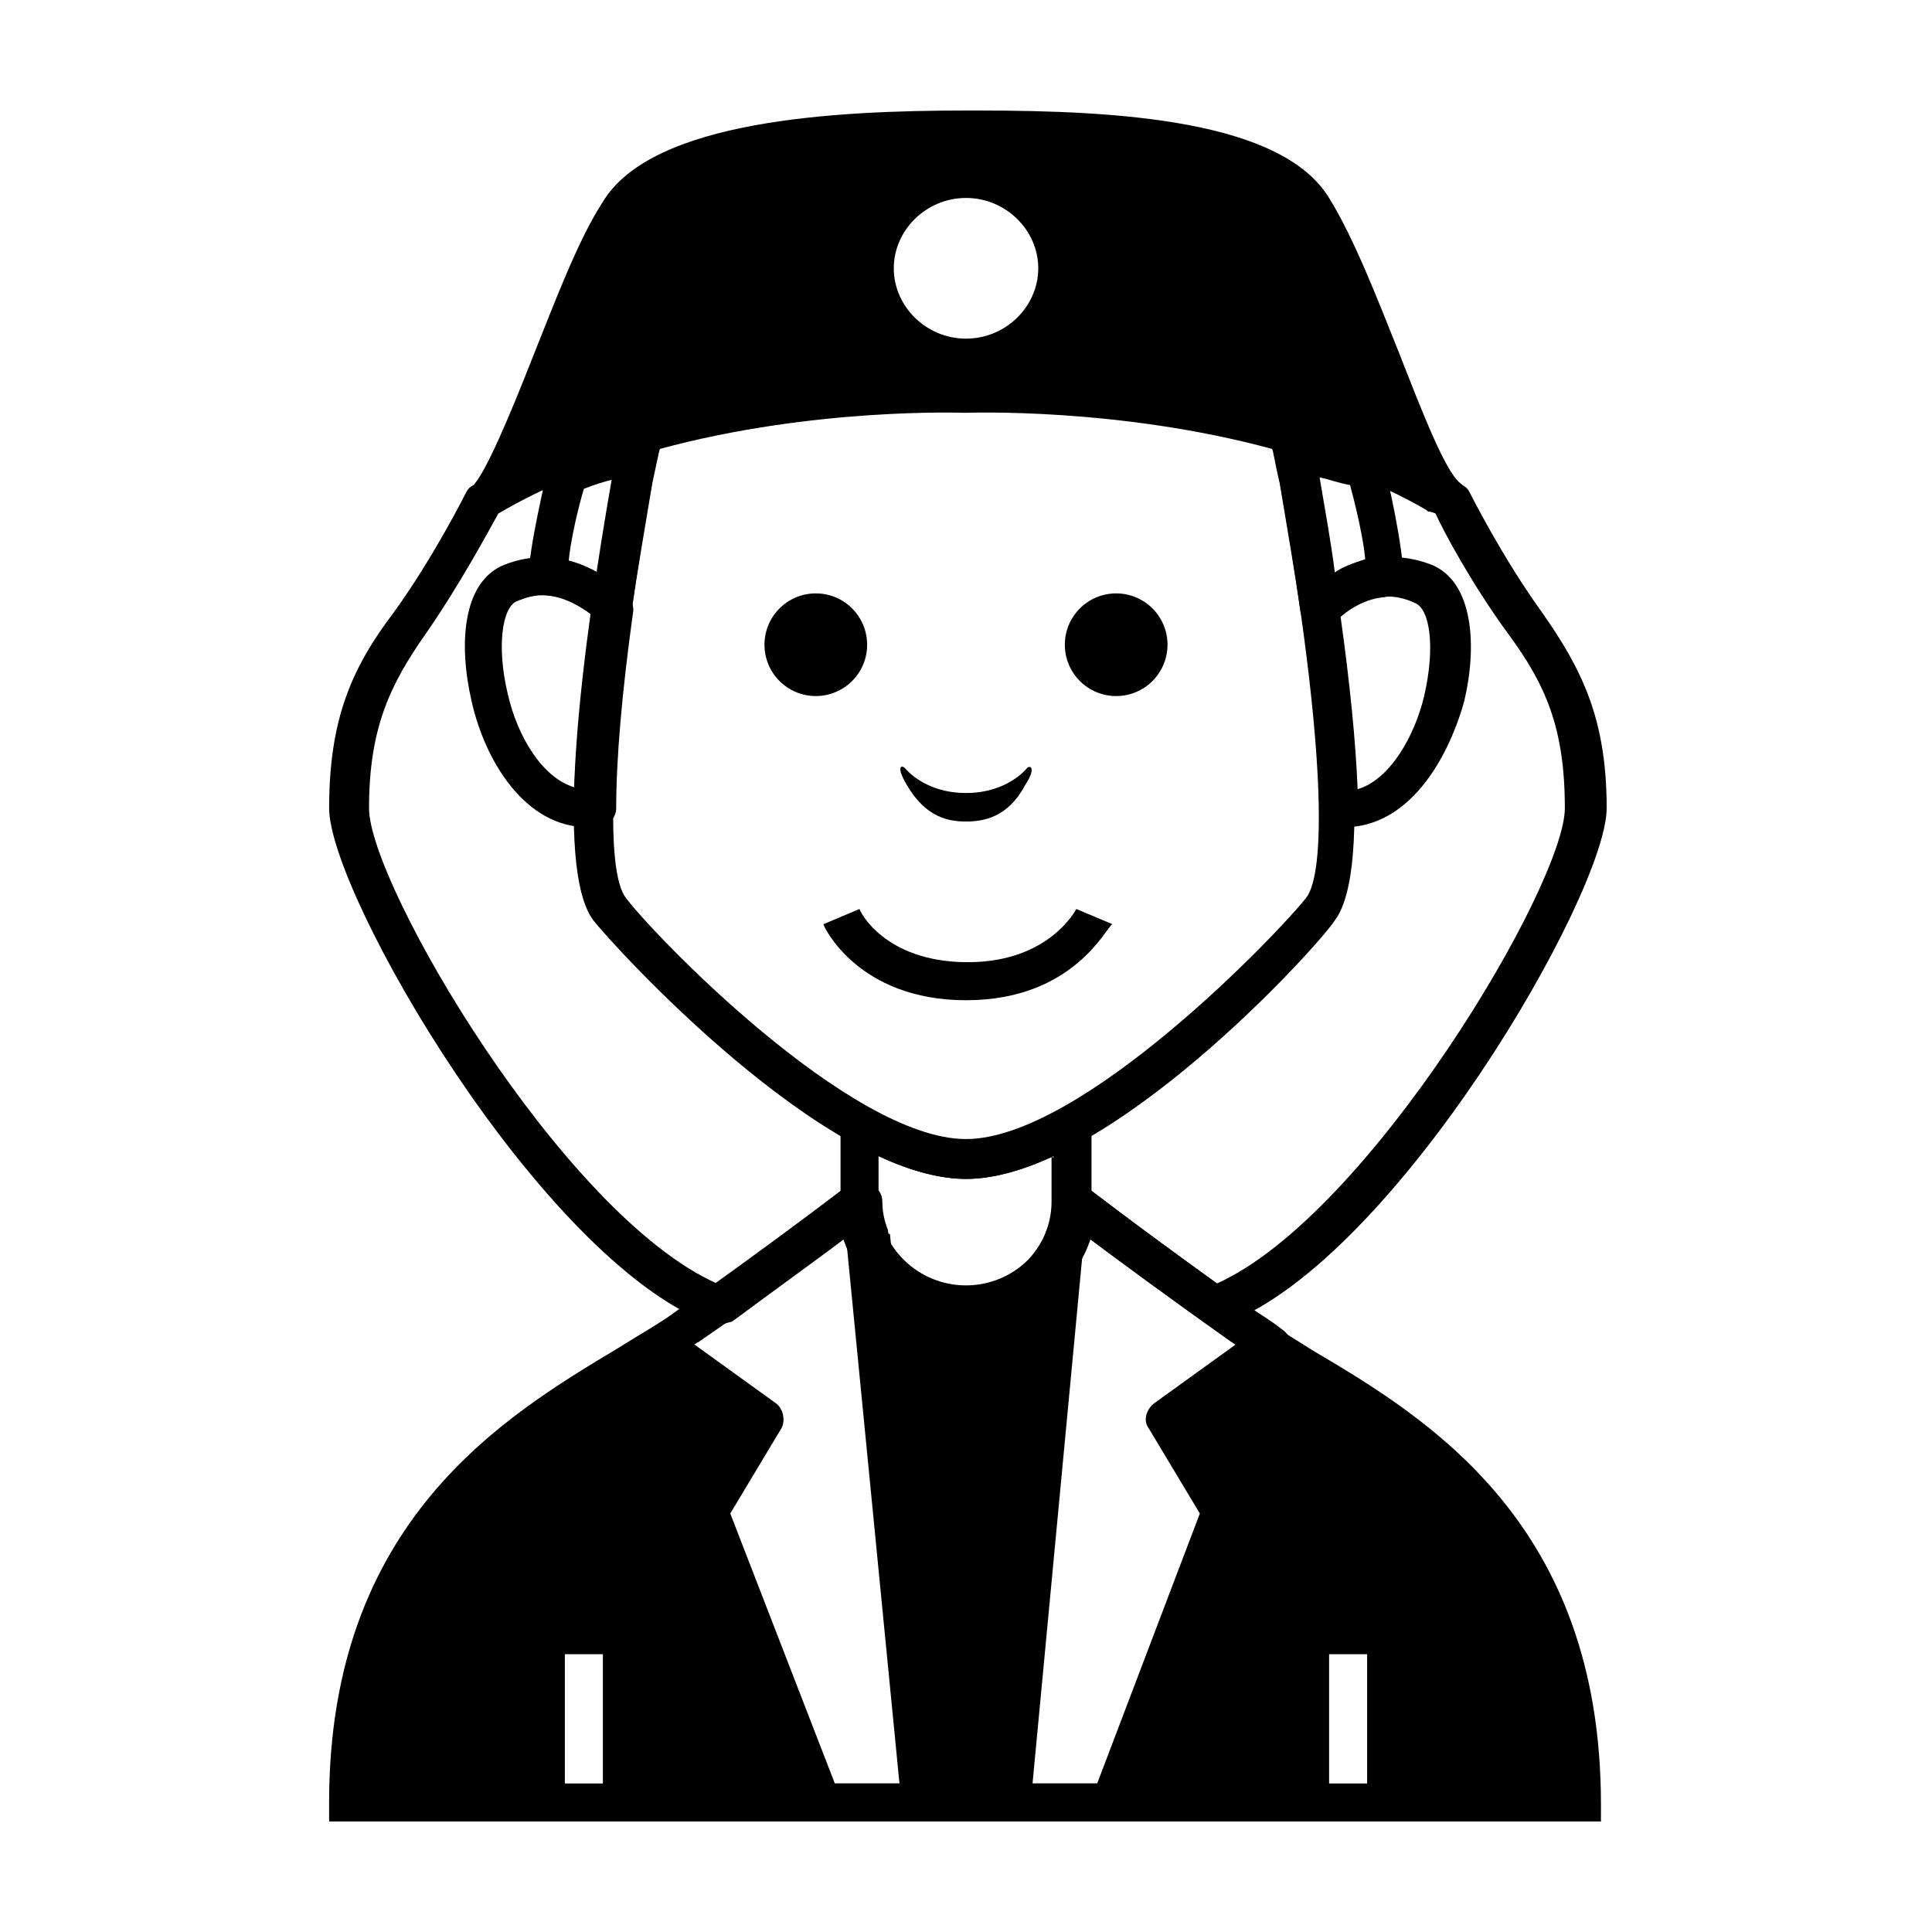
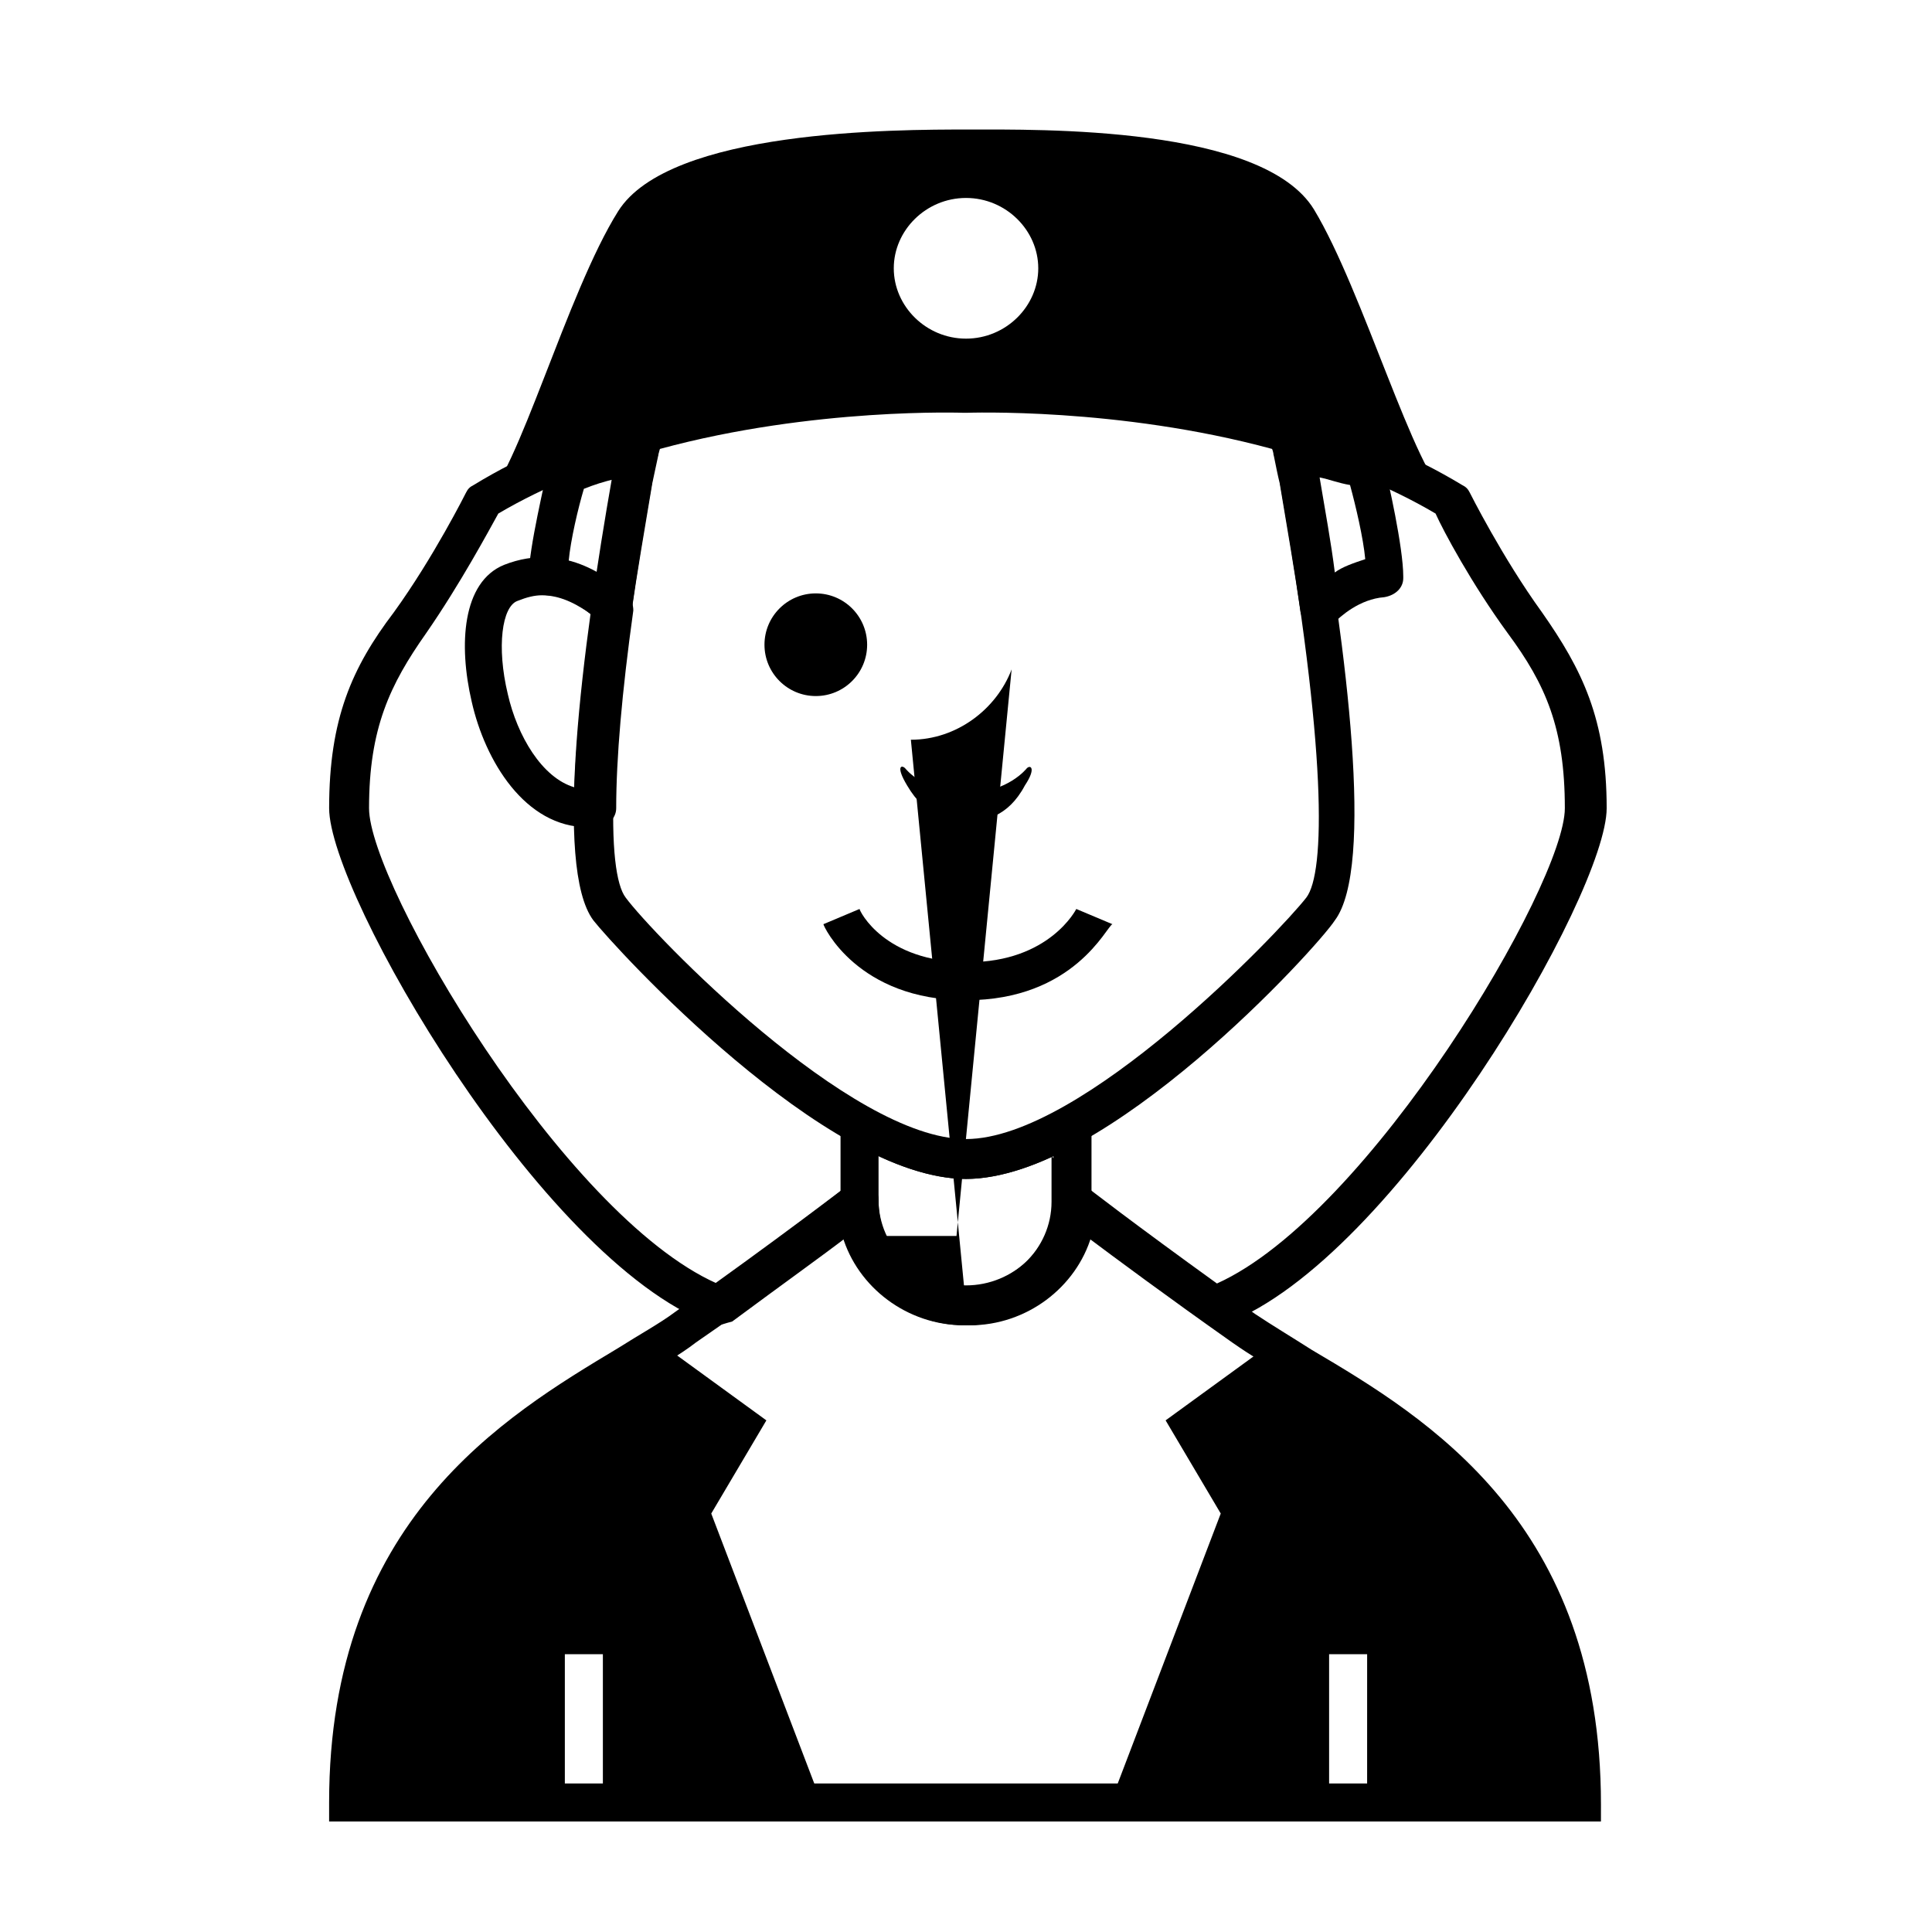
<svg xmlns="http://www.w3.org/2000/svg" fill="#000000" width="800px" height="800px" version="1.1" viewBox="144 144 512 512">
  <g>
-     <path d="m400 490.18c-12.09 0-22.672-8.062-26.703-18.641l14.609 150.14h24.184l14.609-150.14c-4.027 10.582-14.609 18.641-26.699 18.641z" />
+     <path d="m400 490.18c-12.09 0-22.672-8.062-26.703-18.641h24.184l14.609-150.14c-4.027 10.582-14.609 18.641-26.699 18.641z" />
    <path d="m361.71 621.68-29.223-76.578 14.609-24.688-27.711-20.152c-30.23 19.145-83.129 42.32-83.129 121.42h57.434v-39.297h10.078v39.297z" />
    <path d="m563.74 621.68c0-79.098-52.902-102.78-83.129-121.42l-27.711 20.152 14.609 24.688-29.219 76.578h57.938v-39.297h10.078l-0.004 39.297z" />
    <path d="m334 495.22c-0.504 0-1.008 0-2.016-0.504-44.84-17.129-100.76-113.86-100.76-136.53 0-23.68 6.047-37.281 17.129-51.891 10.578-14.609 19.145-31.738 19.145-31.738 0.504-1.008 1.008-1.512 2.016-2.016 51.891-31.738 125.45-29.727 130.99-29.223 5.543 0 78.594-2.519 130.99 29.223 1.008 0.504 1.512 1.008 2.016 2.016 0 0 8.566 17.129 19.145 31.738 10.578 15.113 17.129 28.215 17.129 51.891 0 22.672-55.922 119.4-100.76 136.53-1.512 0.504-3.527 0.504-5.039-0.504-13.602-9.574-24.184-17.633-30.73-22.672-4.031 13.602-17.129 23.68-32.242 23.68s-28.215-10.078-32.242-23.68c-6.551 5.039-17.129 12.594-30.73 22.672-2.023 0.504-3.031 1.008-4.039 1.008zm37.785-38.289c1.008 0 1.512 0 2.016 0.504 2.016 1.008 3.023 2.519 3.023 4.535 0 12.594 10.578 22.672 23.176 22.672 12.594 0 23.176-10.078 23.176-22.672 0-2.016 1.008-4.031 3.023-4.535 1.512-0.504 3.527-0.504 5.039 0.504 0.504 0.504 13.602 10.578 35.266 26.199 40.305-18.137 92.195-105.8 92.195-125.95 0-21.16-5.039-32.746-15.113-46.352-9.574-13.098-17.129-27.207-19.145-31.738-50.383-29.727-123.43-27.207-123.94-27.207h-0.504c-0.504 0-73.555-2.519-123.94 27.207-2.519 4.535-10.078 18.641-19.145 31.738-9.574 13.602-15.113 25.191-15.113 46.352 0 20.152 51.387 107.82 92.195 125.95 21.664-15.617 34.762-26.199 35.266-26.199 0-0.504 1.512-1.008 2.519-1.008z" />
    <path d="m373.8 314.86c0 7.512-6.09 13.602-13.602 13.602-7.516 0-13.605-6.09-13.605-13.602s6.09-13.605 13.605-13.605c7.512 0 13.602 6.094 13.602 13.605" />
-     <path d="m453.4 314.86c0 7.512-6.09 13.602-13.602 13.602-7.516 0-13.605-6.09-13.605-13.602s6.09-13.605 13.605-13.605c7.512 0 13.602 6.094 13.602 13.605" />
    <path d="m416.12 347.6s-5.039 6.551-16.121 6.551-16.121-6.551-16.121-6.551c-1.008-1.008-2.519-0.504 0.504 4.535 5.039 8.566 11.082 9.574 15.617 9.574s11.082-1.008 15.617-9.574c3.023-4.535 1.512-5.543 0.504-4.535z" />
    <path d="m299.74 363.22c-16.625 0-27.207-17.633-30.73-33.25-3.527-15.113-2.519-31.738 8.566-36.273 16.625-6.551 29.223 4.535 32.746 8.062 1.008 1.008 1.512 2.519 1.512 4.031-3.023 21.664-4.535 39.297-4.535 52.395 0 2.519-2.016 4.535-4.535 5.039-1.516-0.004-2.519-0.004-3.023-0.004zm-12.094-61.465c-2.016 0-4.031 0.504-6.551 1.512-4.031 1.512-5.543 12.09-2.519 24.688 2.519 11.082 9.07 22.168 17.633 24.688 0.504-12.594 2.016-27.711 4.535-45.848-3.019-2.016-7.555-5.039-13.098-5.039z" />
-     <path d="m500.26 363.22h-2.016c-2.519 0-4.535-2.519-4.535-5.039 0-13.098-1.512-30.73-4.535-52.395 0-1.512 0.504-3.023 1.512-4.031 3.527-3.527 16.121-14.609 32.746-8.062 11.082 4.535 12.09 21.664 8.566 36.273-4.535 16.125-15.113 33.254-31.738 33.254zm-1.008-55.922c2.519 18.137 4.031 33.25 4.535 45.848 8.566-2.519 15.113-14.105 17.633-24.688 3.023-13.098 1.512-23.176-2.519-24.688-8.566-4.027-15.617 0-19.648 3.527z" />
    <path d="m568.77 626.71h-337.55v-5.039c0-74.562 46.352-102.27 76.578-120.41 5.543-3.527 11.082-6.551 15.113-9.574 27.711-19.648 45.344-33.25 45.344-33.25l8.062-6.551v10.578c0 12.594 10.578 22.672 23.176 22.672 12.594 0 23.176-10.078 23.176-22.672v-12.09l8.566 8.566c2.016 1.512 19.145 14.609 45.344 33.25 4.535 3.023 9.574 6.047 15.113 9.574 30.73 18.137 76.578 45.848 76.578 120.41l-0.004 4.535zm-327.48-10.074h316.89c-2.016-64.992-42.32-89.176-71.539-106.81-6.047-3.527-11.082-6.551-16.121-10.078-17.129-12.09-30.73-22.168-38.793-28.215-4.031 13.602-17.129 23.68-32.242 23.68-15.113 0-28.215-10.078-32.242-23.68-7.559 5.543-21.16 16.121-38.793 28.215-4.535 3.527-10.078 6.551-16.121 10.078-28.723 17.633-69.027 41.816-71.043 106.81z" />
    <path d="m400 495.22c-18.641 0-33.25-14.609-33.25-32.746v-28.719l7.559 4.031c10.078 5.543 18.641 8.566 25.695 8.566 7.055 0 15.617-3.023 25.695-8.566l7.559-4.031v28.719c-0.008 17.633-14.617 32.746-33.258 32.746zm-23.176-44.84v12.09c0 12.594 10.578 22.672 23.176 22.672 12.594 0 23.176-10.078 23.176-22.672l-0.004-12.09c-8.566 4.031-16.625 6.047-23.176 6.047-6.547 0-14.609-2.016-23.172-6.047z" />
    <path d="m400 409.07c-28.719 0-37.785-19.648-37.785-20.152l9.574-4.031c0 0.504 6.551 14.105 28.719 14.105 21.664 0 28.719-14.105 28.719-14.105l9.574 4.031c-1.52 0.504-10.086 20.152-38.801 20.152z" />
    <path d="m493.71 310.32h-1.512c-2.016-0.504-3.023-2.016-3.527-4.031-1.512-10.578-3.527-22.168-5.543-34.258-0.504-2.016-1.008-4.535-1.512-7.055-0.504-1.512 0-3.527 1.512-5.039 1.512-1.008 3.023-1.512 5.039-1.512 6.551 1.512 13.098 3.527 19.145 5.543 1.512 0.504 3.023 2.016 3.527 3.527 1.008 3.527 5.039 21.664 5.039 29.223v0.504c0 2.519-2.016 4.535-5.039 5.039-6.551 0.504-11.586 5.039-13.602 7.055-0.504 0.5-2.016 1.004-3.527 1.004zm0-39.801c1.512 9.07 3.023 17.129 4.031 25.191 2.016-1.512 5.039-2.519 8.062-3.527-0.504-5.543-2.519-14.105-4.031-19.648-3.023-0.504-5.543-1.512-8.062-2.016z" />
    <path d="m306.29 310.32c-1.512 0-2.519-0.504-3.527-1.512-2.016-2.016-7.055-6.551-13.602-7.055-2.519 0-4.535-2.016-5.039-5.039 0-7.559 4.535-25.695 5.039-29.223 0.504-1.512 1.512-3.023 3.527-3.527 6.047-2.016 12.594-3.527 19.145-5.543 1.512-0.504 3.527 0 5.039 1.512 1.512 1.008 2.016 3.023 1.512 5.039-0.504 2.519-1.008 4.535-1.512 7.055-2.016 12.09-4.031 23.68-5.543 34.258-0.504 2.016-1.512 3.527-3.527 4.031-0.504 0.004-1.008 0.004-1.512 0.004zm-11.586-17.633c3.023 1.008 5.543 2.016 8.062 3.527 1.008-8.062 2.519-16.625 4.031-25.191-2.519 0.504-5.543 1.512-8.062 2.519-1.512 5.039-3.527 13.602-4.031 19.145z" />
    <path d="m492.2 199.48c-13.602-22.164-72.547-21.156-91.691-21.156-19.145 0-79.098 0-92.699 21.664-13.602 21.664-26.703 70.031-35.77 77.082 51.887-31.742 127.96-28.719 127.96-28.719s73.051-3.023 124.95 26.703c2.016 0.504 3.023 1.008 3.023 1.008-9.07-6.551-22.676-54.918-35.773-76.582zm-92.195 34.262c-10.578 0-19.145-8.566-19.145-18.641 0-10.078 8.566-18.641 19.145-18.641s19.145 8.566 19.145 18.641c0 10.074-8.566 18.641-19.145 18.641z" />
-     <path d="m387.91 626.71h-26.199c-2.016 0-4.031-1.512-4.535-3.023l-29.223-76.578c-0.504-1.512-0.504-3.023 0.504-4.535l12.09-20.656-23.68-17.633c-1.512-1.008-2.016-2.519-2.016-4.031 0-1.512 1.008-3.023 2.519-4.031 2.519-1.512 5.039-3.023 6.551-4.535 27.711-19.648 45.344-33.25 45.344-33.25 1.512-1.008 3.527-1.512 5.543-0.504 2.016 1.008 3.023 2.519 3.023 4.535 0 2.519 0.504 5.039 1.512 7.559 0 0.504 0 1.008 0.504 1.008l14.609 150.14c0 1.512-0.504 3.023-1.512 4.031-2.012 1.008-3.523 1.508-5.035 1.508zm-22.672-10.074h17.129l-14.105-144.09c0-0.504 0-0.504-0.504-1.008-7.559 5.543-21.16 16.121-38.793 28.215-0.504 0-0.504 0.504-1.008 0.504l21.664 15.617c2.016 1.512 2.519 4.535 1.512 6.551l-13.602 22.672z" />
-     <path d="m438.29 626.71h-26.199c-1.512 0-3.023-0.504-4.031-1.512-1.008-1.008-1.512-2.519-1.512-4.031l14.609-150.14c0-0.504 0-1.008 0.504-1.008 1.008-2.519 1.512-5.039 1.512-7.559 0-2.016 1.008-3.527 3.023-4.535 2.016-1.008 4.031-0.504 5.543 0.504 0 0 17.633 13.602 45.344 33.25 1.512 1.008 4.031 2.519 6.551 4.535 1.512 1.008 2.519 2.519 2.519 4.031s-0.504 3.023-2.016 4.031l-23.68 17.633 12.09 20.656c1.008 1.512 1.008 3.023 0.504 4.535l-29.223 76.578c-1.508 1.52-3.523 3.027-5.539 3.027zm-20.656-10.074h17.129l27.207-71.539-13.602-22.672c-1.512-2.016-0.504-5.039 1.512-6.551l21.664-15.617c-0.504 0-0.504-0.504-1.008-0.504-17.633-12.594-31.234-22.672-38.793-28.215 0 0.504 0 0.504-0.504 1.008z" />
-     <path d="m272.03 282.11c-1.512 0-3.023-1.008-4.031-2.016-1.512-2.016-1.008-5.039 1.008-7.055 3.527-3.023 10.578-20.152 16.121-34.258 6.047-15.113 12.09-31.234 18.641-41.312 13.102-21.66 61.465-24.18 96.23-24.18h2.519 1.008c36.777 0 80.105 2.519 92.699 23.176 6.551 10.578 12.594 26.199 18.641 41.312 5.543 14.105 12.09 31.234 16.121 34.258 2.016 1.512 2.519 4.535 1.512 6.551-1.512 2.016-4.031 3.023-6.551 2.016 0 0-1.008-0.504-3.023-1.008-0.504 0-0.504 0-1.008-0.504-49.879-28.719-121.42-26.199-122.43-26.199h-0.504c-0.504 0-75.066-2.519-124.95 27.711-0.5 1.004-1.004 1.508-2.012 1.508zm134.01-38.793c17.633 0 66.504 2.016 108.32 21.16-2.519-6.047-5.543-13.602-9.07-22.168-5.543-14.105-12.09-30.23-18.137-39.801-11.082-19.145-66.5-19.145-84.641-19.145h-2.516c-50.383 0-80.105 6.551-87.664 19.145-6.047 9.574-12.594 25.695-18.137 39.801-3.527 8.566-6.047 15.617-8.566 21.664 49.879-22.672 109.33-21.16 114.36-20.656h6.047z" />
    <path d="m400 456.43c-37.281 0-93.203-61.465-98.746-68.52-10.578-14.105-3.023-72.043 5.039-117.89 1.008-4.535 2.016-8.566 3.023-12.594 0.504-1.512 2.016-3.023 3.527-3.527 42.32-12.09 83.129-11.082 86.656-10.578 3.527 0 44.336-1.512 86.656 10.578 1.512 0.504 3.023 1.512 3.527 3.527 1.512 4.031 2.519 8.062 3.023 12.594 8.062 45.848 15.617 103.79 5.039 117.89-4.543 7.055-60.465 68.52-97.746 68.52zm-81.113-193.46c-1.008 3.023-1.512 5.543-2.016 8.566-12.594 71.039-12.09 103.79-7.055 110.34 7.055 9.574 59.449 63.984 90.184 63.984 30.73 0 83.129-54.914 90.184-63.984 5.039-6.551 5.543-38.793-7.055-110.34-0.504-3.023-1.008-6.047-2.016-8.566-40.809-11.082-80.609-9.574-81.113-9.574h-0.504c0 0.004-39.801-1.508-80.609 9.574z" />
  </g>
</svg>